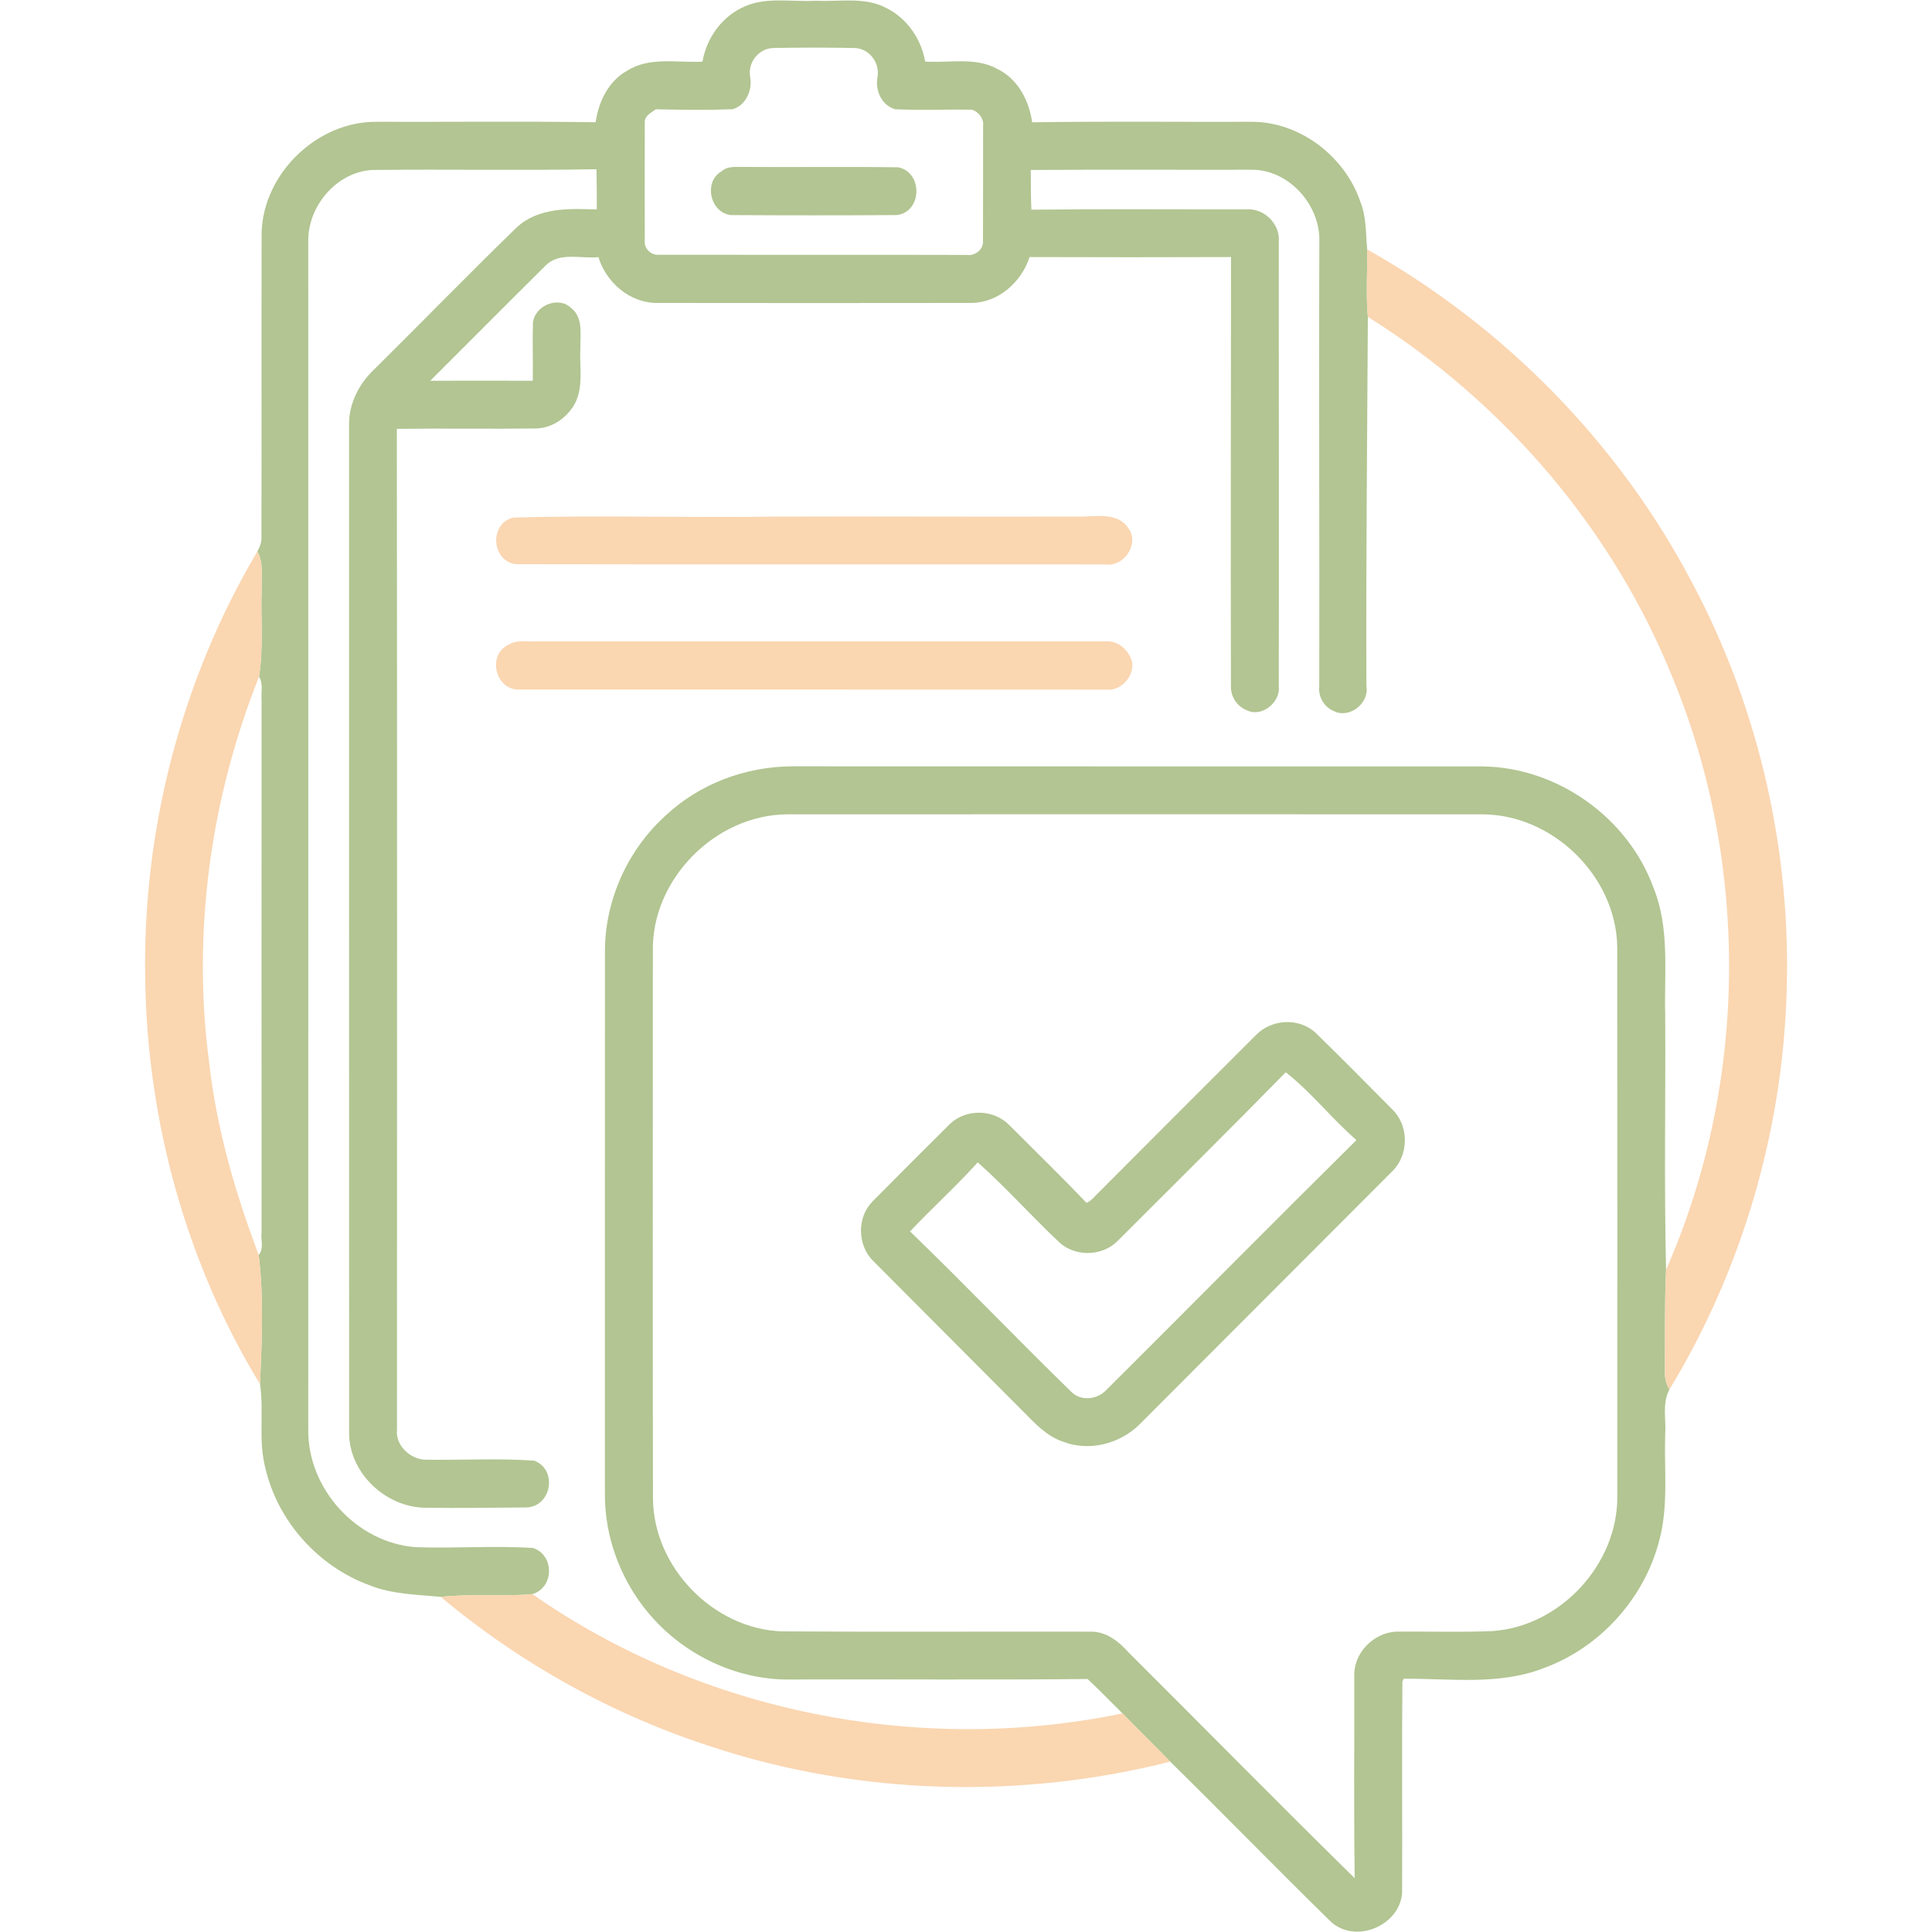
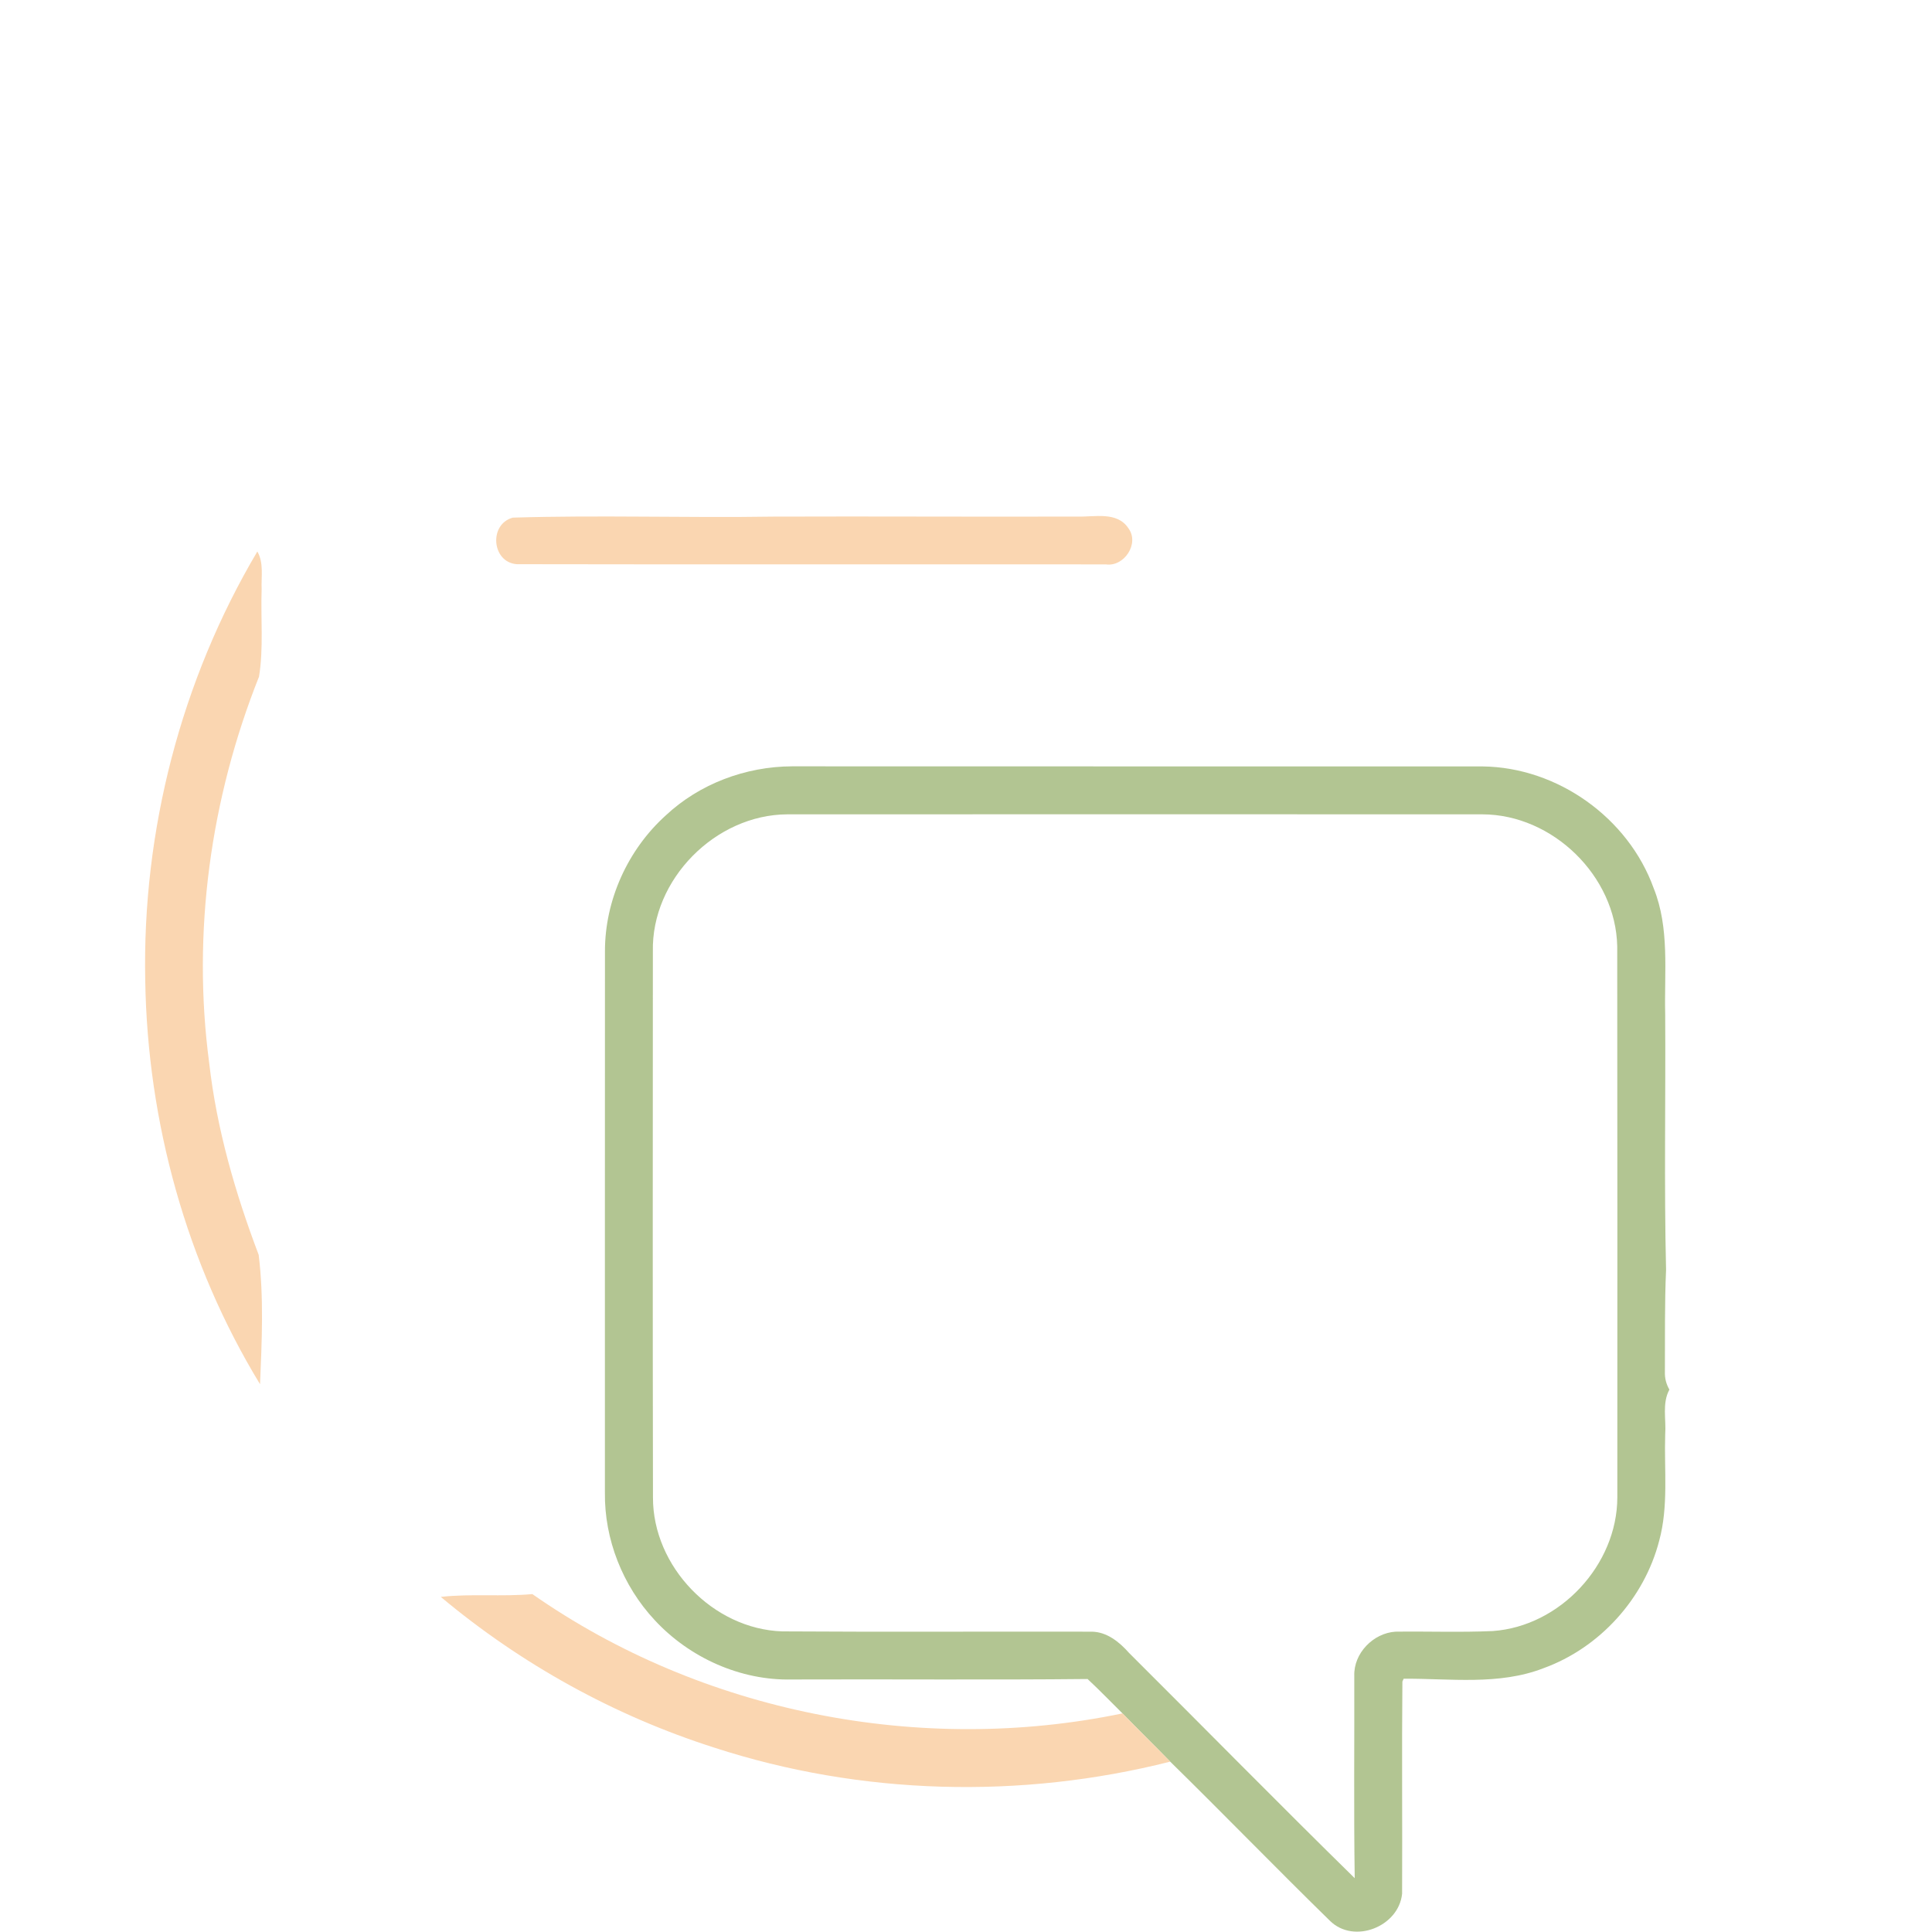
<svg xmlns="http://www.w3.org/2000/svg" width="400pt" height="400pt" viewBox="0 0 400 400" version="1.1">
  <g id="#b2c592ff">
-     <path fill="#b2c592" opacity="1.00" d=" M 153.48 1.66 C 158.26 -0.82 163.80 0.46 168.95 0.15 C 173.82 0.41 179.06 -0.74 183.56 1.69 C 187.83 3.82 190.73 8.10 191.55 12.75 C 196.56 13.08 201.98 11.73 206.58 14.32 C 210.77 16.39 213.06 20.85 213.70 25.32 C 228.80 25.09 243.91 25.27 259.01 25.22 C 269.09 25.14 278.48 32.37 281.66 41.81 C 282.91 44.94 282.76 48.34 283.06 51.64 C 283.13 56.30 282.77 60.95 283.20 65.60 C 283.07 91.10 282.79 116.59 282.90 142.09 C 283.52 145.65 279.31 148.90 276.08 147.19 C 274.09 146.31 272.88 144.23 273.14 142.07 C 273.22 111.38 273.02 80.69 273.16 49.99 C 273.34 42.37 266.81 35.05 259.04 35.14 C 243.83 35.17 228.61 35.08 213.40 35.19 C 213.46 37.93 213.39 40.67 213.54 43.41 C 228.38 43.25 243.21 43.37 258.05 43.35 C 261.66 43.05 265.02 46.31 264.76 49.94 C 264.74 80.64 264.82 111.35 264.76 142.06 C 265.16 145.42 261.19 148.64 258.07 147.02 C 256.12 146.24 254.79 144.22 254.85 142.13 C 254.78 112.49 254.85 82.86 254.87 53.22 C 240.96 53.27 227.06 53.27 213.16 53.22 C 211.48 58.41 206.67 62.72 201.06 62.72 C 179.34 62.75 157.62 62.75 135.91 62.72 C 130.33 62.69 125.49 58.44 123.90 53.23 C 120.29 53.63 115.82 52.07 112.96 54.98 C 104.97 62.90 97.05 70.89 89.08 78.83 C 96.16 78.82 103.23 78.79 110.31 78.83 C 110.37 74.84 110.22 70.84 110.34 66.85 C 110.67 63.30 115.59 61.17 118.26 63.78 C 120.77 65.75 120.11 69.17 120.16 71.96 C 119.94 75.71 120.82 79.69 119.19 83.23 C 117.68 86.29 114.51 88.61 111.05 88.71 C 101.42 88.83 91.79 88.66 82.16 88.79 C 82.24 157.86 82.19 226.92 82.19 295.99 C 81.83 299.22 84.87 302.08 87.98 302.21 C 95.52 302.35 103.11 301.87 110.62 302.42 C 115.47 304.28 114.20 311.83 109.08 312.10 C 102.06 312.15 95.03 312.26 88.01 312.16 C 79.93 312.05 72.45 305.12 72.28 296.95 C 72.26 227.30 72.28 157.65 72.27 88.00 C 72.19 83.62 74.32 79.45 77.46 76.49 C 87.33 66.72 97.02 56.75 106.98 47.08 C 111.47 42.92 117.87 43.16 123.56 43.37 C 123.56 40.59 123.56 37.81 123.50 35.04 C 108.03 35.31 92.55 35.01 77.08 35.19 C 69.68 35.60 63.73 42.67 63.82 49.95 C 63.84 131.96 63.82 213.97 63.82 295.98 C 63.67 308.24 73.84 319.43 86.09 320.33 C 94.18 320.61 102.31 319.97 110.39 320.50 C 114.82 322.01 114.75 328.69 110.22 330.04 C 103.91 330.61 97.56 329.92 91.26 330.62 C 86.32 330.13 81.25 330.09 76.55 328.23 C 65.96 324.36 57.54 315.05 54.97 304.04 C 53.42 298.34 54.69 292.37 53.84 286.59 C 54.21 277.69 54.64 268.67 53.56 259.81 C 54.72 258.54 53.93 256.57 54.16 255.03 C 54.14 218.34 54.14 181.66 54.16 144.97 C 54.02 143.36 54.55 141.53 53.63 140.09 C 54.59 134.11 53.96 128.03 54.17 122.01 C 54.06 119.39 54.65 116.57 53.28 114.18 C 53.82 113.20 54.24 112.14 54.13 111.00 C 54.18 90.00 54.11 68.99 54.17 47.98 C 54.62 35.79 65.75 25.10 77.97 25.22 C 93.08 25.27 108.21 25.09 123.32 25.31 C 123.93 21.05 125.97 16.78 129.87 14.62 C 134.55 11.68 140.25 13.05 145.44 12.76 C 146.25 8.08 149.19 3.79 153.48 1.66 M 155.32 15.98 C 155.79 18.70 154.45 21.79 151.68 22.62 C 146.38 22.81 141.07 22.73 135.78 22.63 C 134.84 23.32 133.47 23.92 133.49 25.31 C 133.48 33.52 133.47 41.74 133.49 49.95 C 133.36 51.39 134.64 52.68 136.05 52.75 C 157.40 52.78 178.75 52.72 200.10 52.78 C 201.80 53.06 203.61 51.71 203.52 49.93 C 203.56 41.99 203.51 34.06 203.54 26.12 C 203.76 24.60 202.60 23.08 201.16 22.70 C 195.89 22.63 190.60 22.86 185.34 22.62 C 182.55 21.83 181.17 18.76 181.67 16.04 C 182.23 13.10 180.06 10.08 177.02 9.94 C 171.36 9.83 165.68 9.83 160.02 9.94 C 157.01 10.06 154.74 13.03 155.32 15.98 Z" />
-     <path fill="#b2c592" opacity="1.00" d=" M 149.42 35.45 C 150.72 34.29 152.47 34.60 154.06 34.56 C 164.70 34.64 175.35 34.48 185.99 34.64 C 191.15 35.73 190.91 43.94 185.64 44.53 C 174.21 44.60 162.76 44.60 151.32 44.53 C 147.01 44.04 145.58 37.62 149.42 35.45 Z" />
    <path fill="#b2c592" opacity="1.00" d=" M 137.82 168.84 C 144.82 162.27 154.40 158.70 163.97 158.66 C 211.63 158.69 259.30 158.66 306.96 158.68 C 322.46 158.86 337.11 169.31 342.37 183.88 C 345.71 192.18 344.55 201.25 344.76 209.96 C 344.87 227.60 344.52 245.26 344.94 262.89 C 344.63 269.92 344.74 276.96 344.70 284.00 C 344.65 285.32 344.96 286.55 345.63 287.70 C 344.08 290.54 344.99 293.91 344.76 296.99 C 344.53 304.32 345.47 311.82 343.52 318.99 C 340.42 330.97 331.21 341.16 319.57 345.38 C 310.34 348.97 300.26 347.50 290.61 347.56 L 290.35 348.15 C 290.21 362.78 290.36 377.43 290.29 392.07 C 289.61 398.90 280.32 402.58 275.36 397.69 C 264.23 386.81 253.39 375.63 242.28 364.73 C 239.01 361.37 235.66 358.10 232.40 354.74 C 229.99 352.37 227.65 349.92 225.17 347.62 C 204.77 347.83 184.37 347.64 163.97 347.72 C 153.31 347.97 142.76 343.22 135.55 335.43 C 128.94 328.35 125.11 318.71 125.24 309.01 C 125.24 271.67 125.23 234.32 125.25 196.97 C 125.23 186.38 129.97 175.93 137.82 168.84 M 135.17 197.01 C 135.15 234.68 135.12 272.36 135.19 310.03 C 135.15 324.36 147.64 337.29 161.95 337.76 C 183.30 337.90 204.65 337.77 226.00 337.82 C 229.16 337.84 231.76 339.96 233.76 342.22 C 249.35 357.75 264.79 373.47 280.48 388.86 C 280.27 374.89 280.43 360.92 280.39 346.95 C 280.24 342.29 284.31 338.12 288.91 337.82 C 295.62 337.73 302.34 337.99 309.05 337.69 C 322.99 336.72 334.82 324.00 334.85 310.03 C 334.85 272.00 334.88 233.96 334.83 195.94 C 334.54 181.36 321.47 168.63 306.91 168.60 C 258.95 168.58 210.99 168.58 163.02 168.60 C 148.13 168.66 134.83 182.07 135.17 197.01 Z" />
-     <path fill="#b2c592" opacity="1.00" d=" M 260.16 214.17 C 263.40 210.97 268.88 210.70 272.31 213.76 C 277.69 219.00 282.97 224.36 288.27 229.70 C 291.70 233.01 291.72 239.03 288.35 242.40 C 270.89 259.93 253.37 277.40 235.90 294.93 C 231.83 298.95 225.43 300.60 220.03 298.46 C 216.69 297.33 214.25 294.68 211.84 292.24 C 201.50 281.84 191.14 271.47 180.79 261.07 C 177.49 257.83 177.38 252.02 180.67 248.73 C 185.98 243.35 191.33 238.00 196.70 232.68 C 200.07 229.47 205.85 229.64 209.04 233.02 C 214.35 238.35 219.77 243.59 224.95 249.05 C 226.10 248.55 226.82 247.45 227.73 246.63 C 238.53 235.80 249.33 224.97 260.16 214.17 M 266.20 222.00 C 254.78 233.66 243.16 245.13 231.63 256.69 C 228.55 260.04 222.97 260.34 219.51 257.39 C 213.68 251.96 208.38 245.93 202.43 240.65 C 197.97 245.62 192.99 250.10 188.41 254.95 C 199.72 265.86 210.59 277.25 221.86 288.22 C 223.81 290.12 227.11 289.78 228.94 287.89 C 246.27 270.63 263.45 253.24 280.84 236.04 C 275.73 231.61 271.48 226.13 266.20 222.00 Z" />
  </g>
  <g id="#fad6b1ff">
-     <path fill="#fad6b1" opacity="1.00" d=" M 283.06 51.64 C 311.62 67.69 335.47 92.07 350.60 121.14 C 364.33 147.11 370.95 176.73 369.88 206.07 C 368.92 234.75 360.52 263.16 345.63 287.70 C 344.96 286.55 344.65 285.32 344.70 284.00 C 344.74 276.96 344.63 269.92 344.94 262.89 C 361.85 224.48 362.33 179.21 346.34 140.42 C 333.95 109.59 311.32 83.20 283.20 65.60 C 282.77 60.95 283.13 56.30 283.06 51.64 Z" />
    <path fill="#fad6b1" opacity="1.00" d=" M 106.17 107.17 C 124.12 106.62 142.08 107.24 160.03 106.96 C 181.01 106.88 202.00 107.02 222.96 106.95 C 226.55 107.08 231.28 105.80 233.63 109.38 C 235.97 112.55 232.73 117.41 228.95 116.85 C 188.30 116.81 147.64 116.89 106.99 116.81 C 101.81 116.42 101.15 108.53 106.17 107.17 Z" />
    <path fill="#fad6b1" opacity="1.00" d=" M 53.28 114.18 C 54.65 116.57 54.06 119.39 54.17 122.01 C 53.96 128.03 54.59 134.11 53.63 140.09 C 43.57 165.33 39.73 193.09 43.31 220.07 C 44.86 233.72 48.70 246.99 53.56 259.81 C 54.64 268.67 54.21 277.69 53.84 286.59 C 38.59 261.56 30.54 232.29 30.07 203.02 C 29.43 172.03 37.48 140.86 53.28 114.18 Z" />
-     <path fill="#fad6b1" opacity="1.00" d=" M 105.38 133.43 C 107.09 132.40 109.13 132.89 111.02 132.80 C 150.35 132.80 189.69 132.81 229.02 132.79 C 231.51 132.63 233.69 134.61 234.36 136.92 C 234.94 139.96 232.14 143.11 229.04 142.78 C 188.35 142.74 147.66 142.79 106.98 142.76 C 102.30 142.34 101.00 135.35 105.38 133.43 Z" />
    <path fill="#fad6b1" opacity="1.00" d=" M 91.26 330.62 C 97.56 329.92 103.91 330.61 110.22 330.04 C 145.31 354.57 190.54 363.44 232.40 354.74 C 235.66 358.10 239.01 361.37 242.28 364.73 C 211.37 372.55 178.24 371.70 147.89 361.83 C 127.22 355.24 107.89 344.55 91.26 330.62 Z" />
  </g>
</svg>